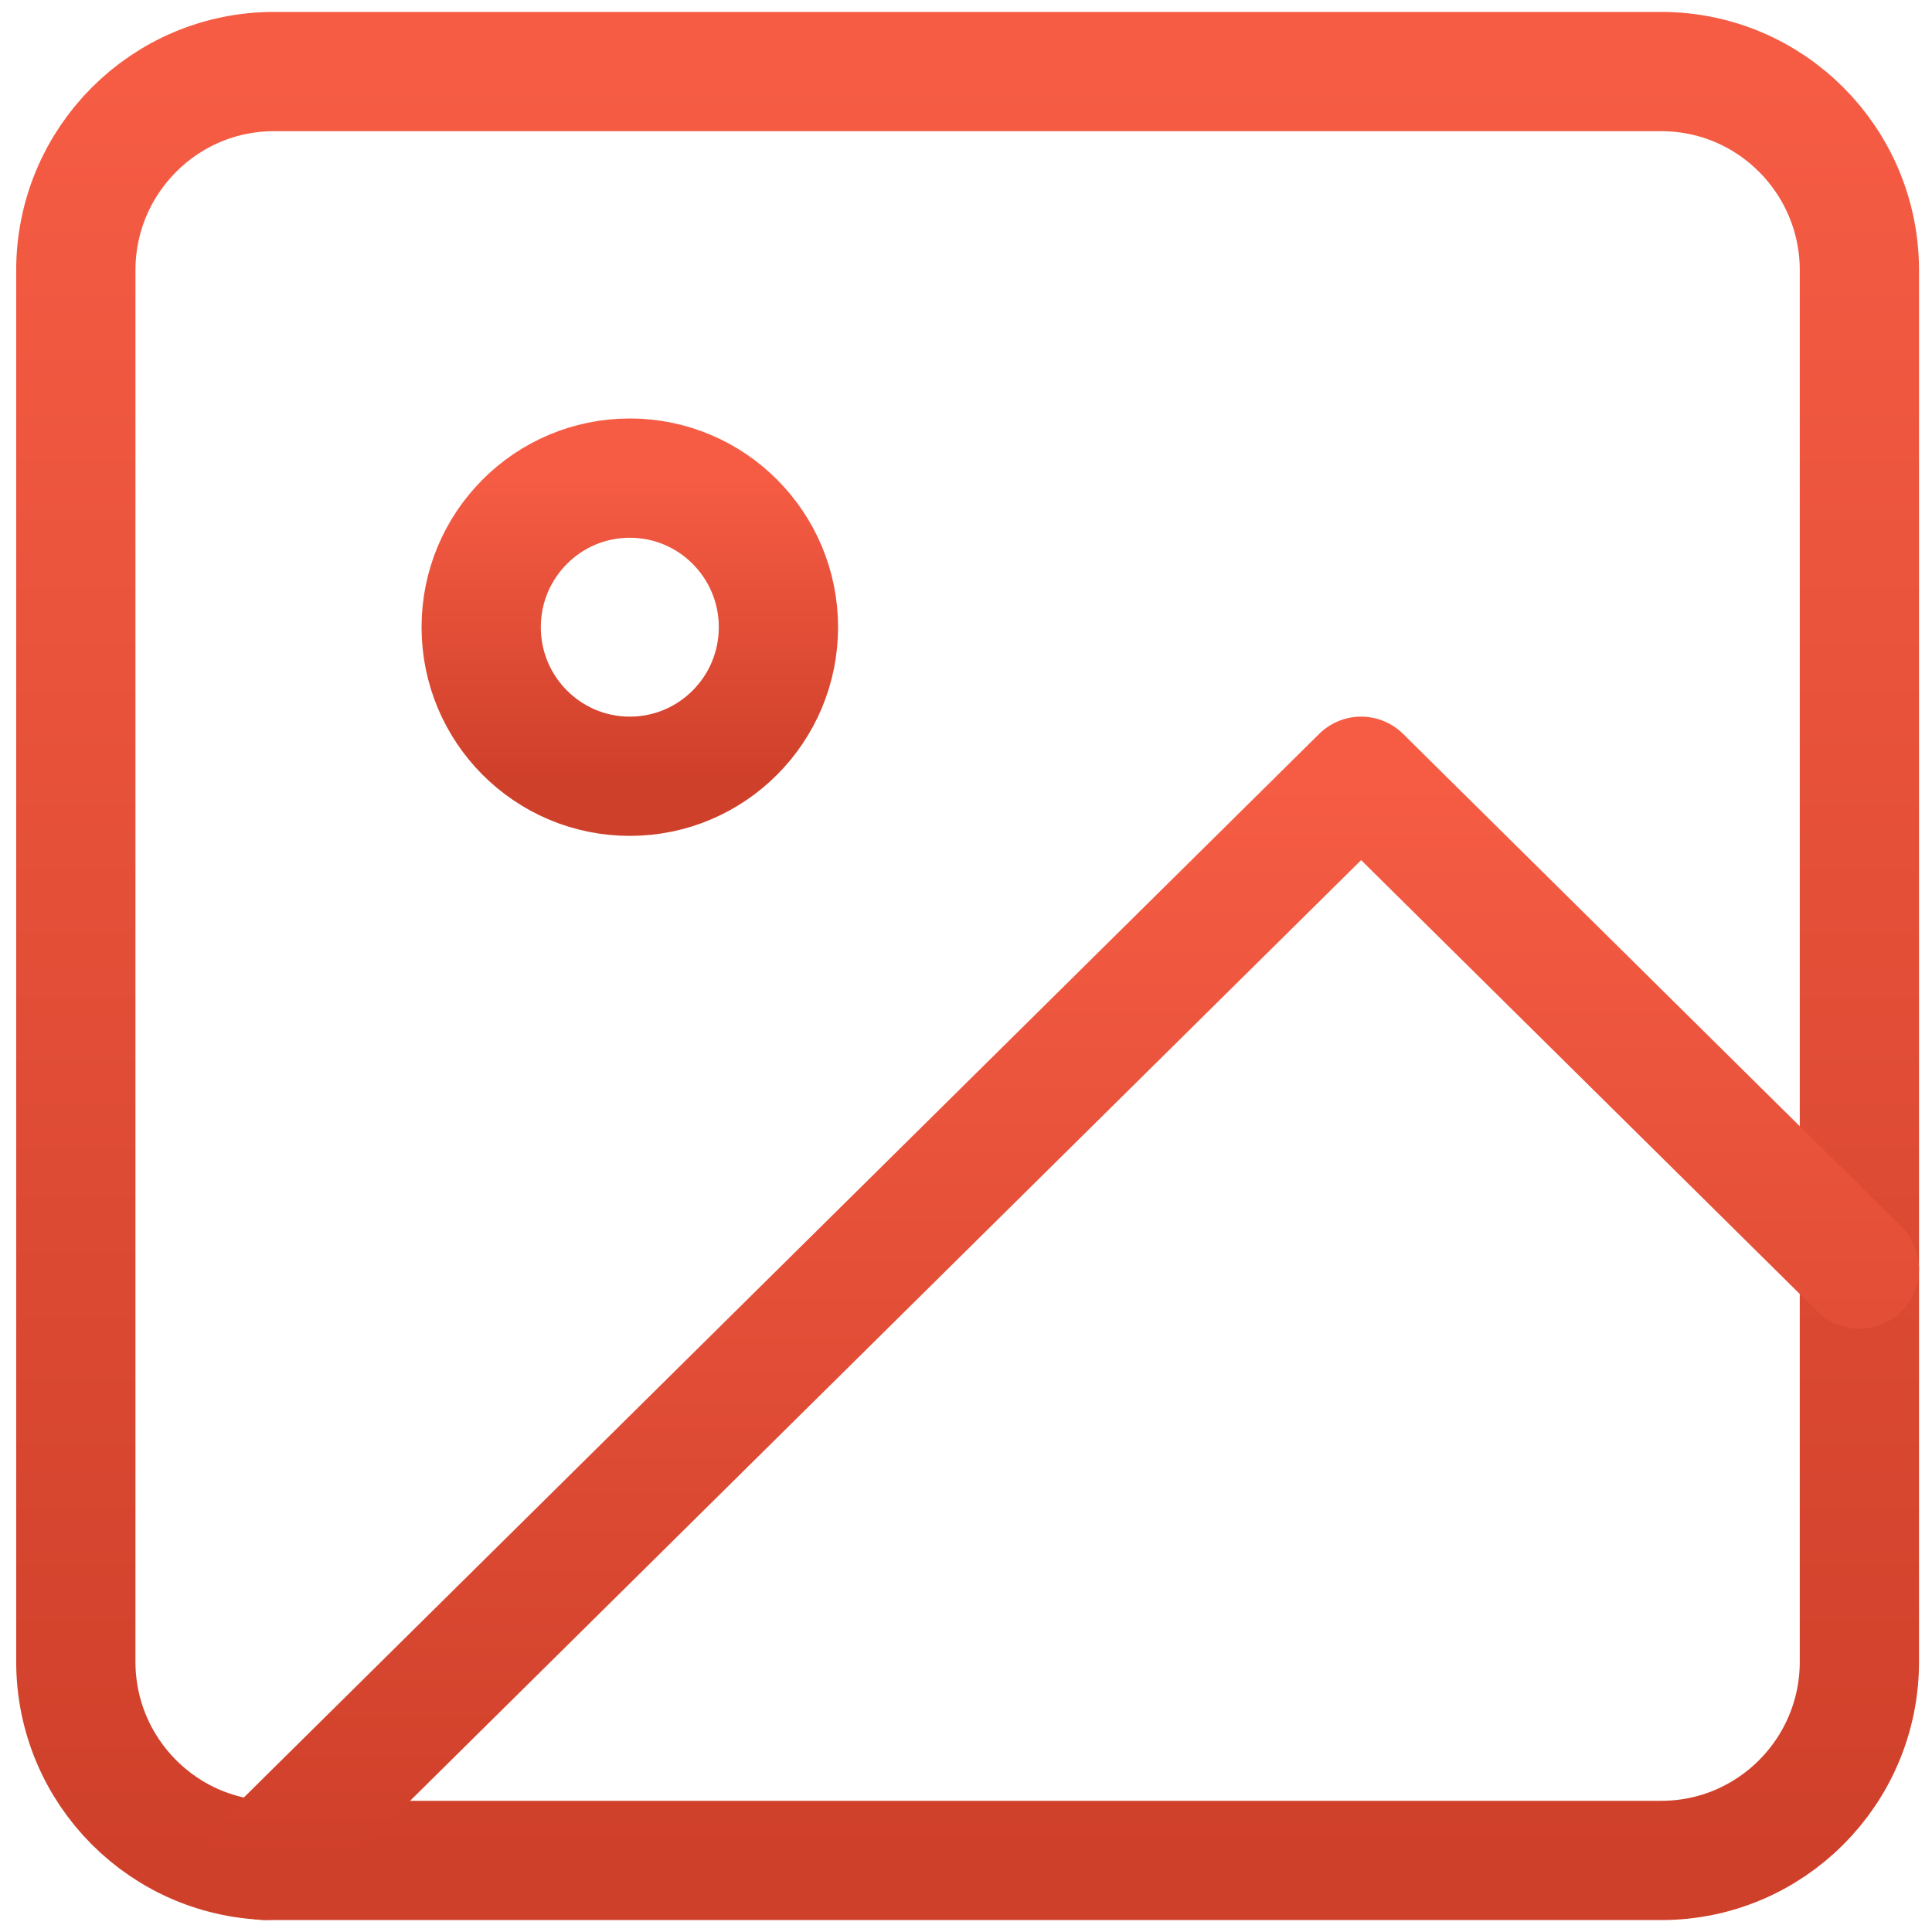
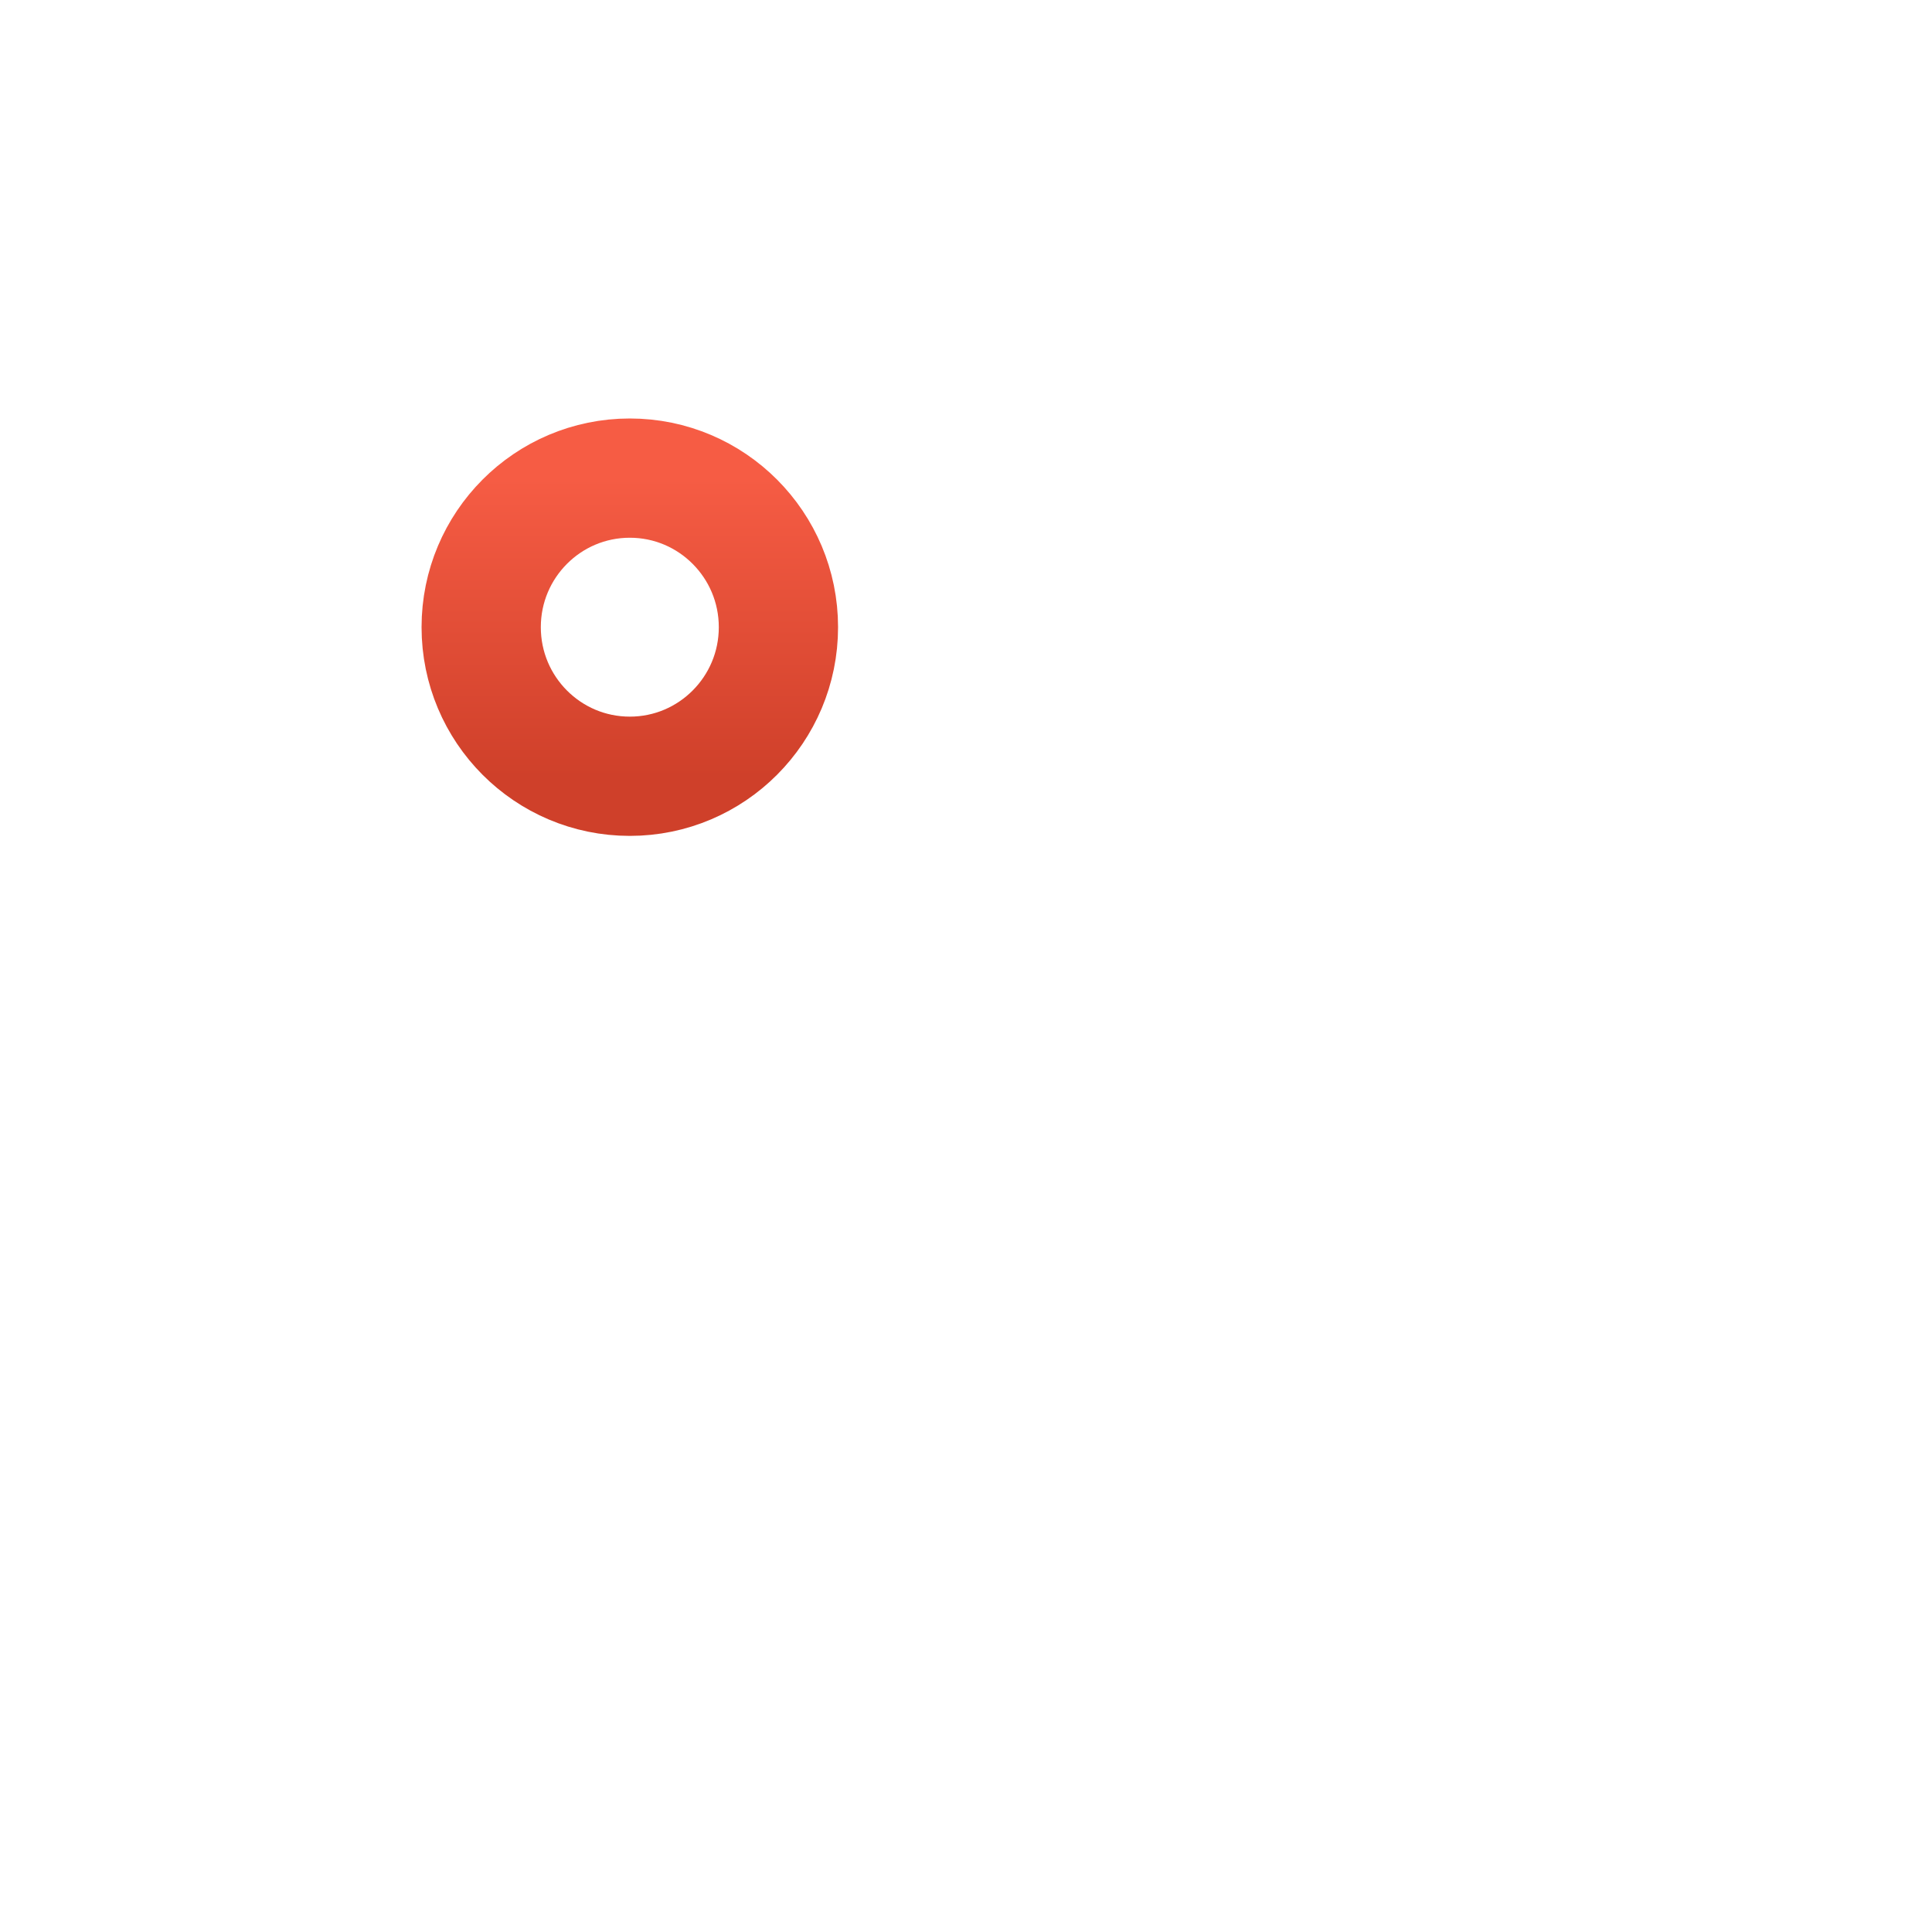
<svg xmlns="http://www.w3.org/2000/svg" width="81" height="81" viewBox="0 0 81 81" fill="none">
-   <path d="M69.647 3H11.487C6.899 3 3.179 6.731 3.179 11.333V69.667C3.179 74.269 6.899 78 11.487 78H69.647C74.236 78 77.956 74.269 77.956 69.667V11.333C77.956 6.731 74.236 3 69.647 3Z" stroke="url(#paint0_linear_208_306)" stroke-width="5" stroke-linecap="round" stroke-linejoin="round" />
  <path d="M26.405 32.545C29.846 32.545 32.636 29.747 32.636 26.295C32.636 22.844 29.846 20.045 26.405 20.045C22.963 20.045 20.174 22.844 20.174 26.295C20.174 29.747 22.963 32.545 26.405 32.545Z" stroke="url(#paint1_linear_208_306)" stroke-width="5" stroke-linecap="round" stroke-linejoin="round" />
-   <path d="M77.956 53.207L57.066 32.545L11.11 78" stroke="url(#paint2_linear_208_306)" stroke-width="5" stroke-linecap="round" stroke-linejoin="round" />
  <defs>
    <linearGradient id="paint0_linear_208_306" x1="40.567" y1="3" x2="40.567" y2="78" gradientUnits="userSpaceOnUse">
      <stop stop-color="#F65C44" />
      <stop offset="1" stop-color="#CF402A" />
    </linearGradient>
    <linearGradient id="paint1_linear_208_306" x1="26.405" y1="20.045" x2="26.405" y2="32.545" gradientUnits="userSpaceOnUse">
      <stop stop-color="#F65C44" />
      <stop offset="1" stop-color="#CF402A" />
    </linearGradient>
    <linearGradient id="paint2_linear_208_306" x1="44.533" y1="32.545" x2="44.533" y2="78" gradientUnits="userSpaceOnUse">
      <stop stop-color="#F65C44" />
      <stop offset="1" stop-color="#CF402A" />
    </linearGradient>
  </defs>
</svg>